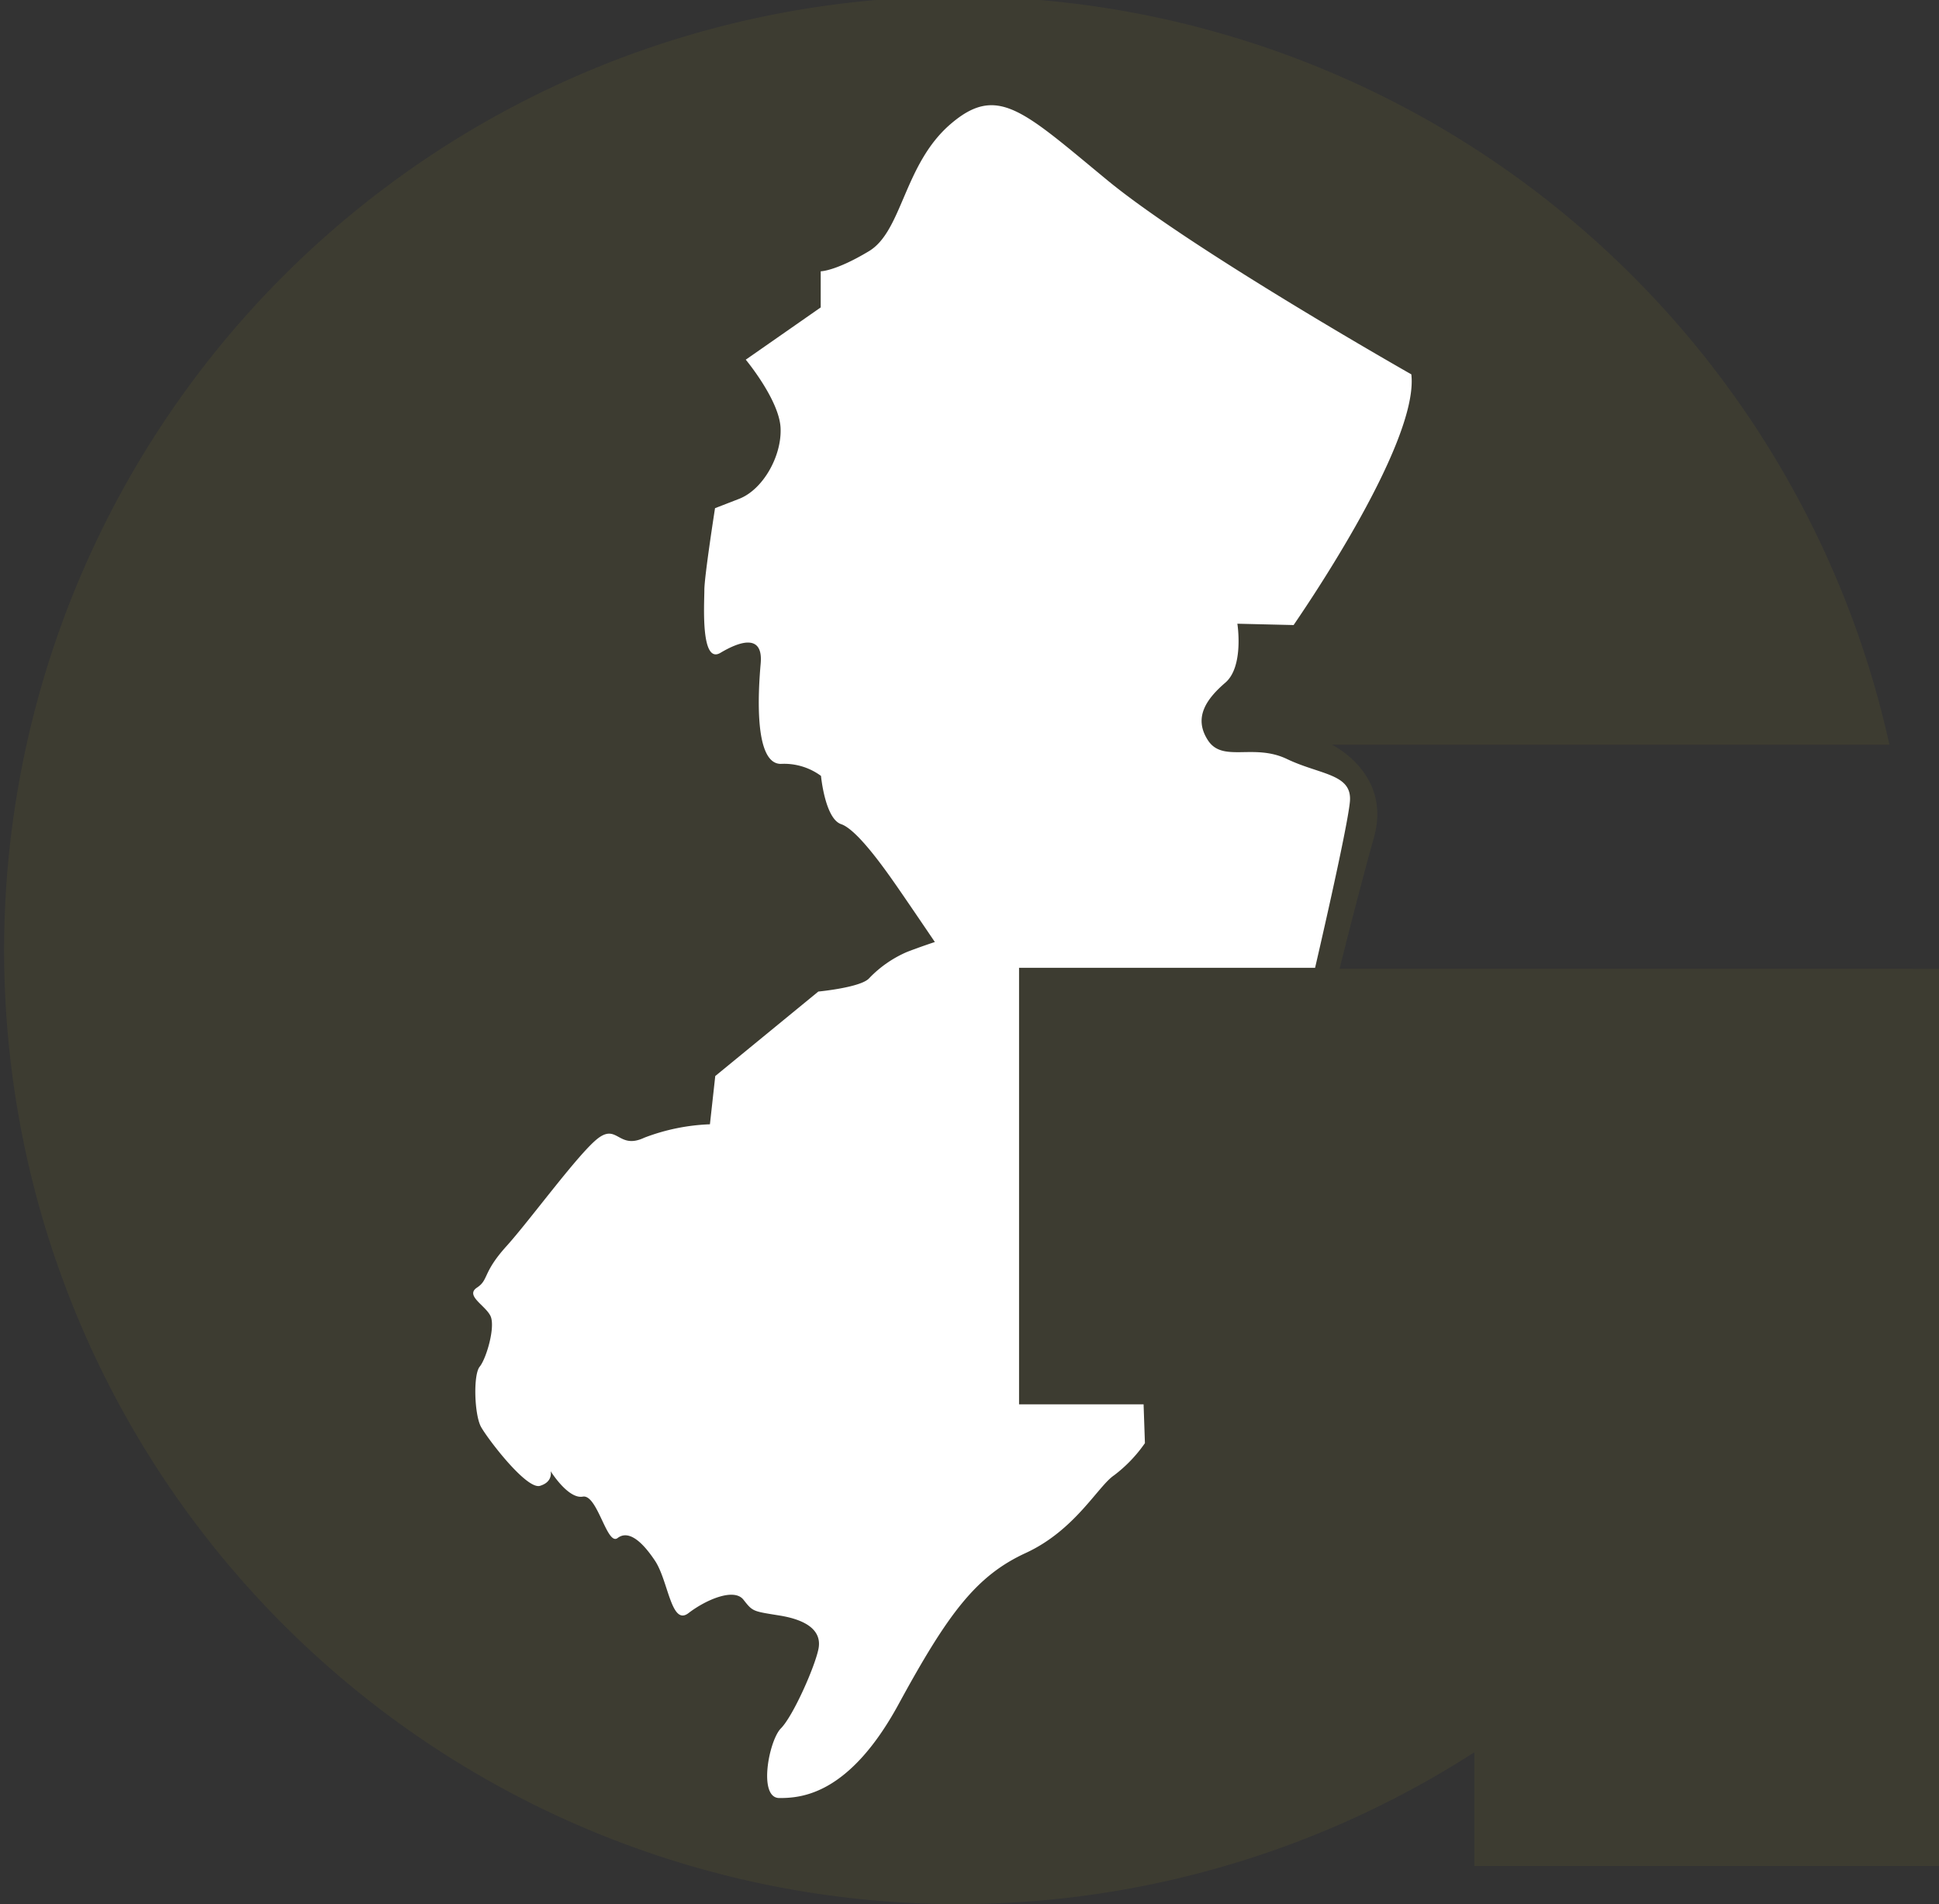
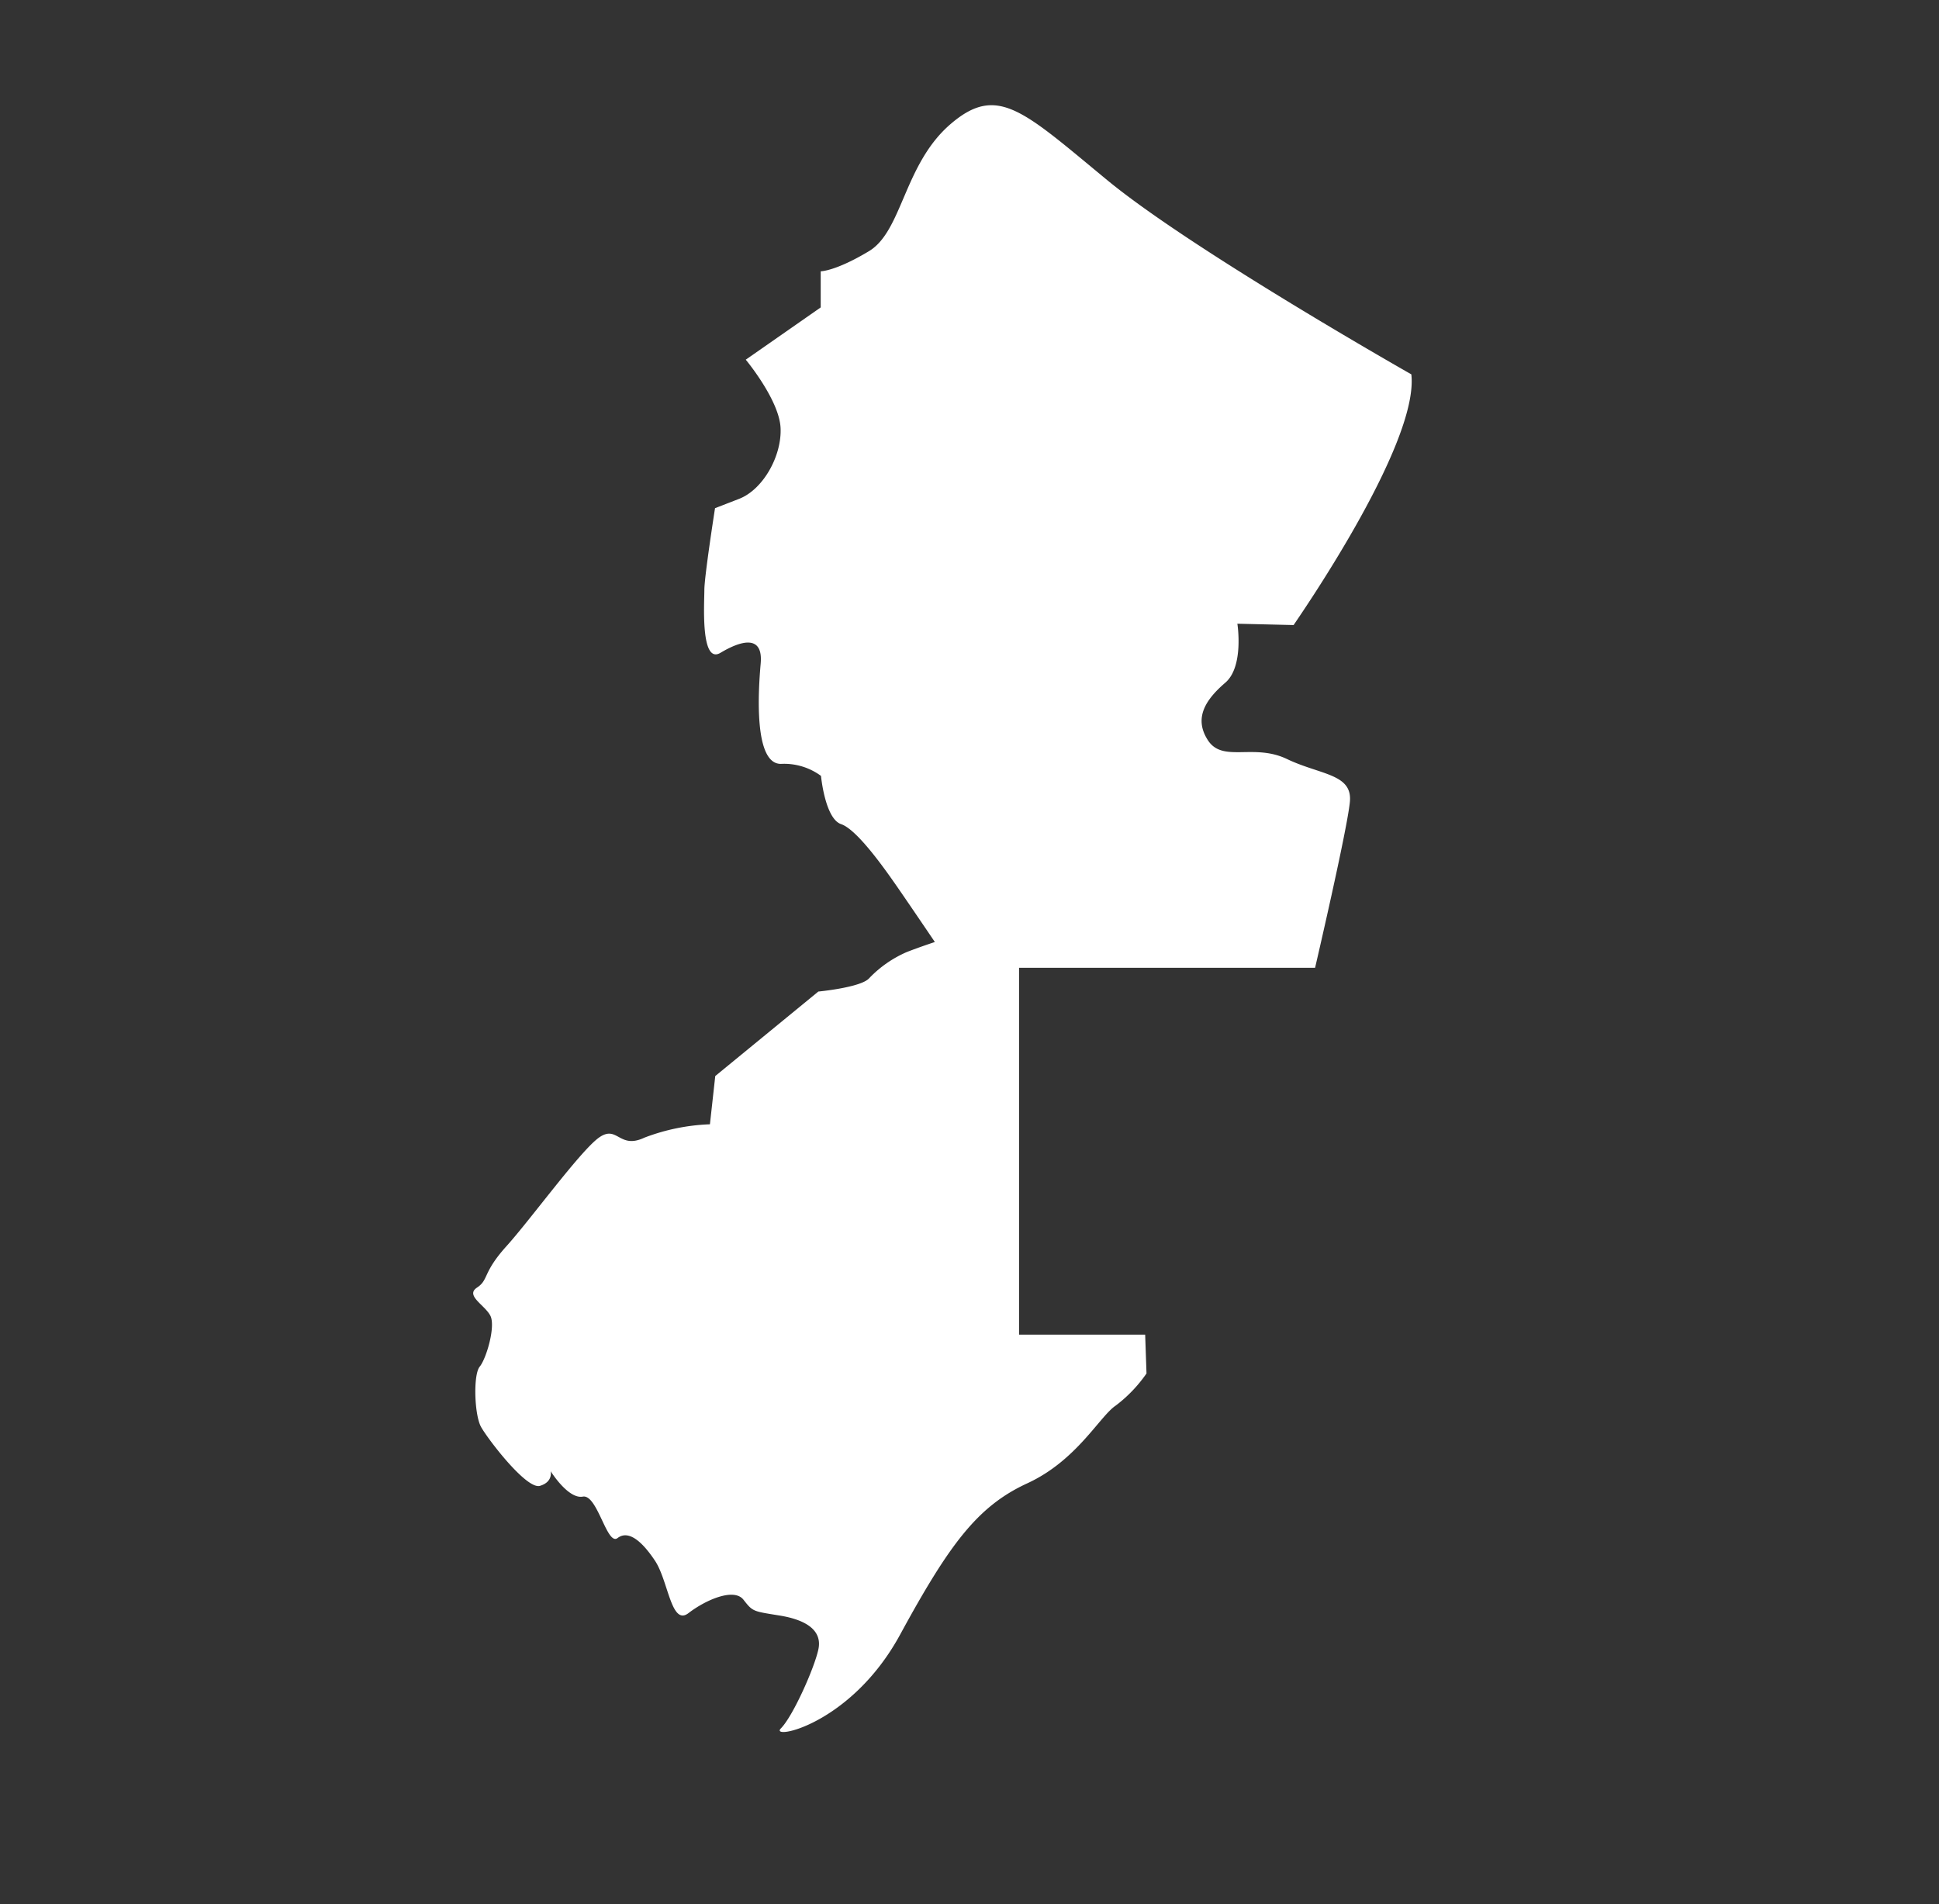
<svg xmlns="http://www.w3.org/2000/svg" width="159.168" height="156.311" viewBox="0 0 159.168 156.311">
  <rect x="0" y="0" width="159.168" height="156.311" fill="#333333" stroke="none" />
  <g transform="translate(9175.12 21755.86)">
-     <path d="M177.9,123.319H130.91c.708-2.815,1.862-7.374,2.823-10.77,1.483-5.276-3.464-7.627-3.464-7.627h45.778a78.3,78.3,0,1,0-34.072,82.715v9.338h38.142V123.328H177.9Z" transform="translate(-9196.07 -21799.65)" fill="#776f29" opacity="0.153" />
-     <path d="M144.047,76.127S126.02,65.9,119.093,60.191s-9.017-7.913-12.86-4.618-3.961,8.79-6.708,10.442-3.961,1.652-3.961,1.652v2.966l-6.152,4.29s2.747,3.3,2.857,5.6-1.433,5.056-3.4,5.823l-1.98.767s-.876,5.6-.876,6.708-.329,6.152,1.323,5.166,3.514-1.542,3.3.876-.548,8.242,1.652,8.242a5.113,5.113,0,0,1,3.3.986s.329,3.514,1.652,3.961,3.624,3.733,4.618,5.166,3.076,4.509,3.076,4.509-1.323.438-2.309.826a9.474,9.474,0,0,0-3.076,2.141c-.657.767-4.18,1.1-4.18,1.1l-8.461,6.936-.438,3.961a16.723,16.723,0,0,0-5.385,1.1c-2.09.986-2.2-1.1-3.733,0s-5.6,6.708-7.585,8.908-1.433,2.747-2.419,3.4.657,1.433,1.1,2.309-.329,3.514-.876,4.18-.438,3.961.11,4.947,3.733,5.166,4.837,4.837.876-1.205.876-1.205,1.433,2.309,2.638,2.09,1.98,4.07,2.857,3.4,1.98.219,3.076,1.871,1.323,5.385,2.747,4.29,3.733-2.09,4.509-1.1.767.944,2.966,1.3,3.514,1.23,3.186,2.773-2.09,5.495-3.076,6.489S90.406,193,92.168,193s5.714-.219,9.784-7.694,6.38-10.551,10.442-12.422,5.933-5.495,7.256-6.38a11.551,11.551,0,0,0,2.528-2.638l-.11-3.186H111.846V124.846h24.3s2.638-11.318,2.857-13.627-2.419-2.2-5.166-3.514-5.276.329-6.489-1.542-.11-3.4,1.433-4.728.986-4.837.986-4.837l4.618.11C134.38,96.681,144.712,81.95,144.047,76.127Z" transform="translate(-9203.314 -21801.256)" fill="#fff" />
+     <path d="M144.047,76.127S126.02,65.9,119.093,60.191s-9.017-7.913-12.86-4.618-3.961,8.79-6.708,10.442-3.961,1.652-3.961,1.652v2.966l-6.152,4.29s2.747,3.3,2.857,5.6-1.433,5.056-3.4,5.823l-1.98.767s-.876,5.6-.876,6.708-.329,6.152,1.323,5.166,3.514-1.542,3.3.876-.548,8.242,1.652,8.242a5.113,5.113,0,0,1,3.3.986s.329,3.514,1.652,3.961,3.624,3.733,4.618,5.166,3.076,4.509,3.076,4.509-1.323.438-2.309.826a9.474,9.474,0,0,0-3.076,2.141c-.657.767-4.18,1.1-4.18,1.1l-8.461,6.936-.438,3.961a16.723,16.723,0,0,0-5.385,1.1c-2.09.986-2.2-1.1-3.733,0s-5.6,6.708-7.585,8.908-1.433,2.747-2.419,3.4.657,1.433,1.1,2.309-.329,3.514-.876,4.18-.438,3.961.11,4.947,3.733,5.166,4.837,4.837.876-1.205.876-1.205,1.433,2.309,2.638,2.09,1.98,4.07,2.857,3.4,1.98.219,3.076,1.871,1.323,5.385,2.747,4.29,3.733-2.09,4.509-1.1.767.944,2.966,1.3,3.514,1.23,3.186,2.773-2.09,5.495-3.076,6.489s5.714-.219,9.784-7.694,6.38-10.551,10.442-12.422,5.933-5.495,7.256-6.38a11.551,11.551,0,0,0,2.528-2.638l-.11-3.186H111.846V124.846h24.3s2.638-11.318,2.857-13.627-2.419-2.2-5.166-3.514-5.276.329-6.489-1.542-.11-3.4,1.433-4.728.986-4.837.986-4.837l4.618.11C134.38,96.681,144.712,81.95,144.047,76.127Z" transform="translate(-9203.314 -21801.256)" fill="#fff" />
  </g>
</svg>